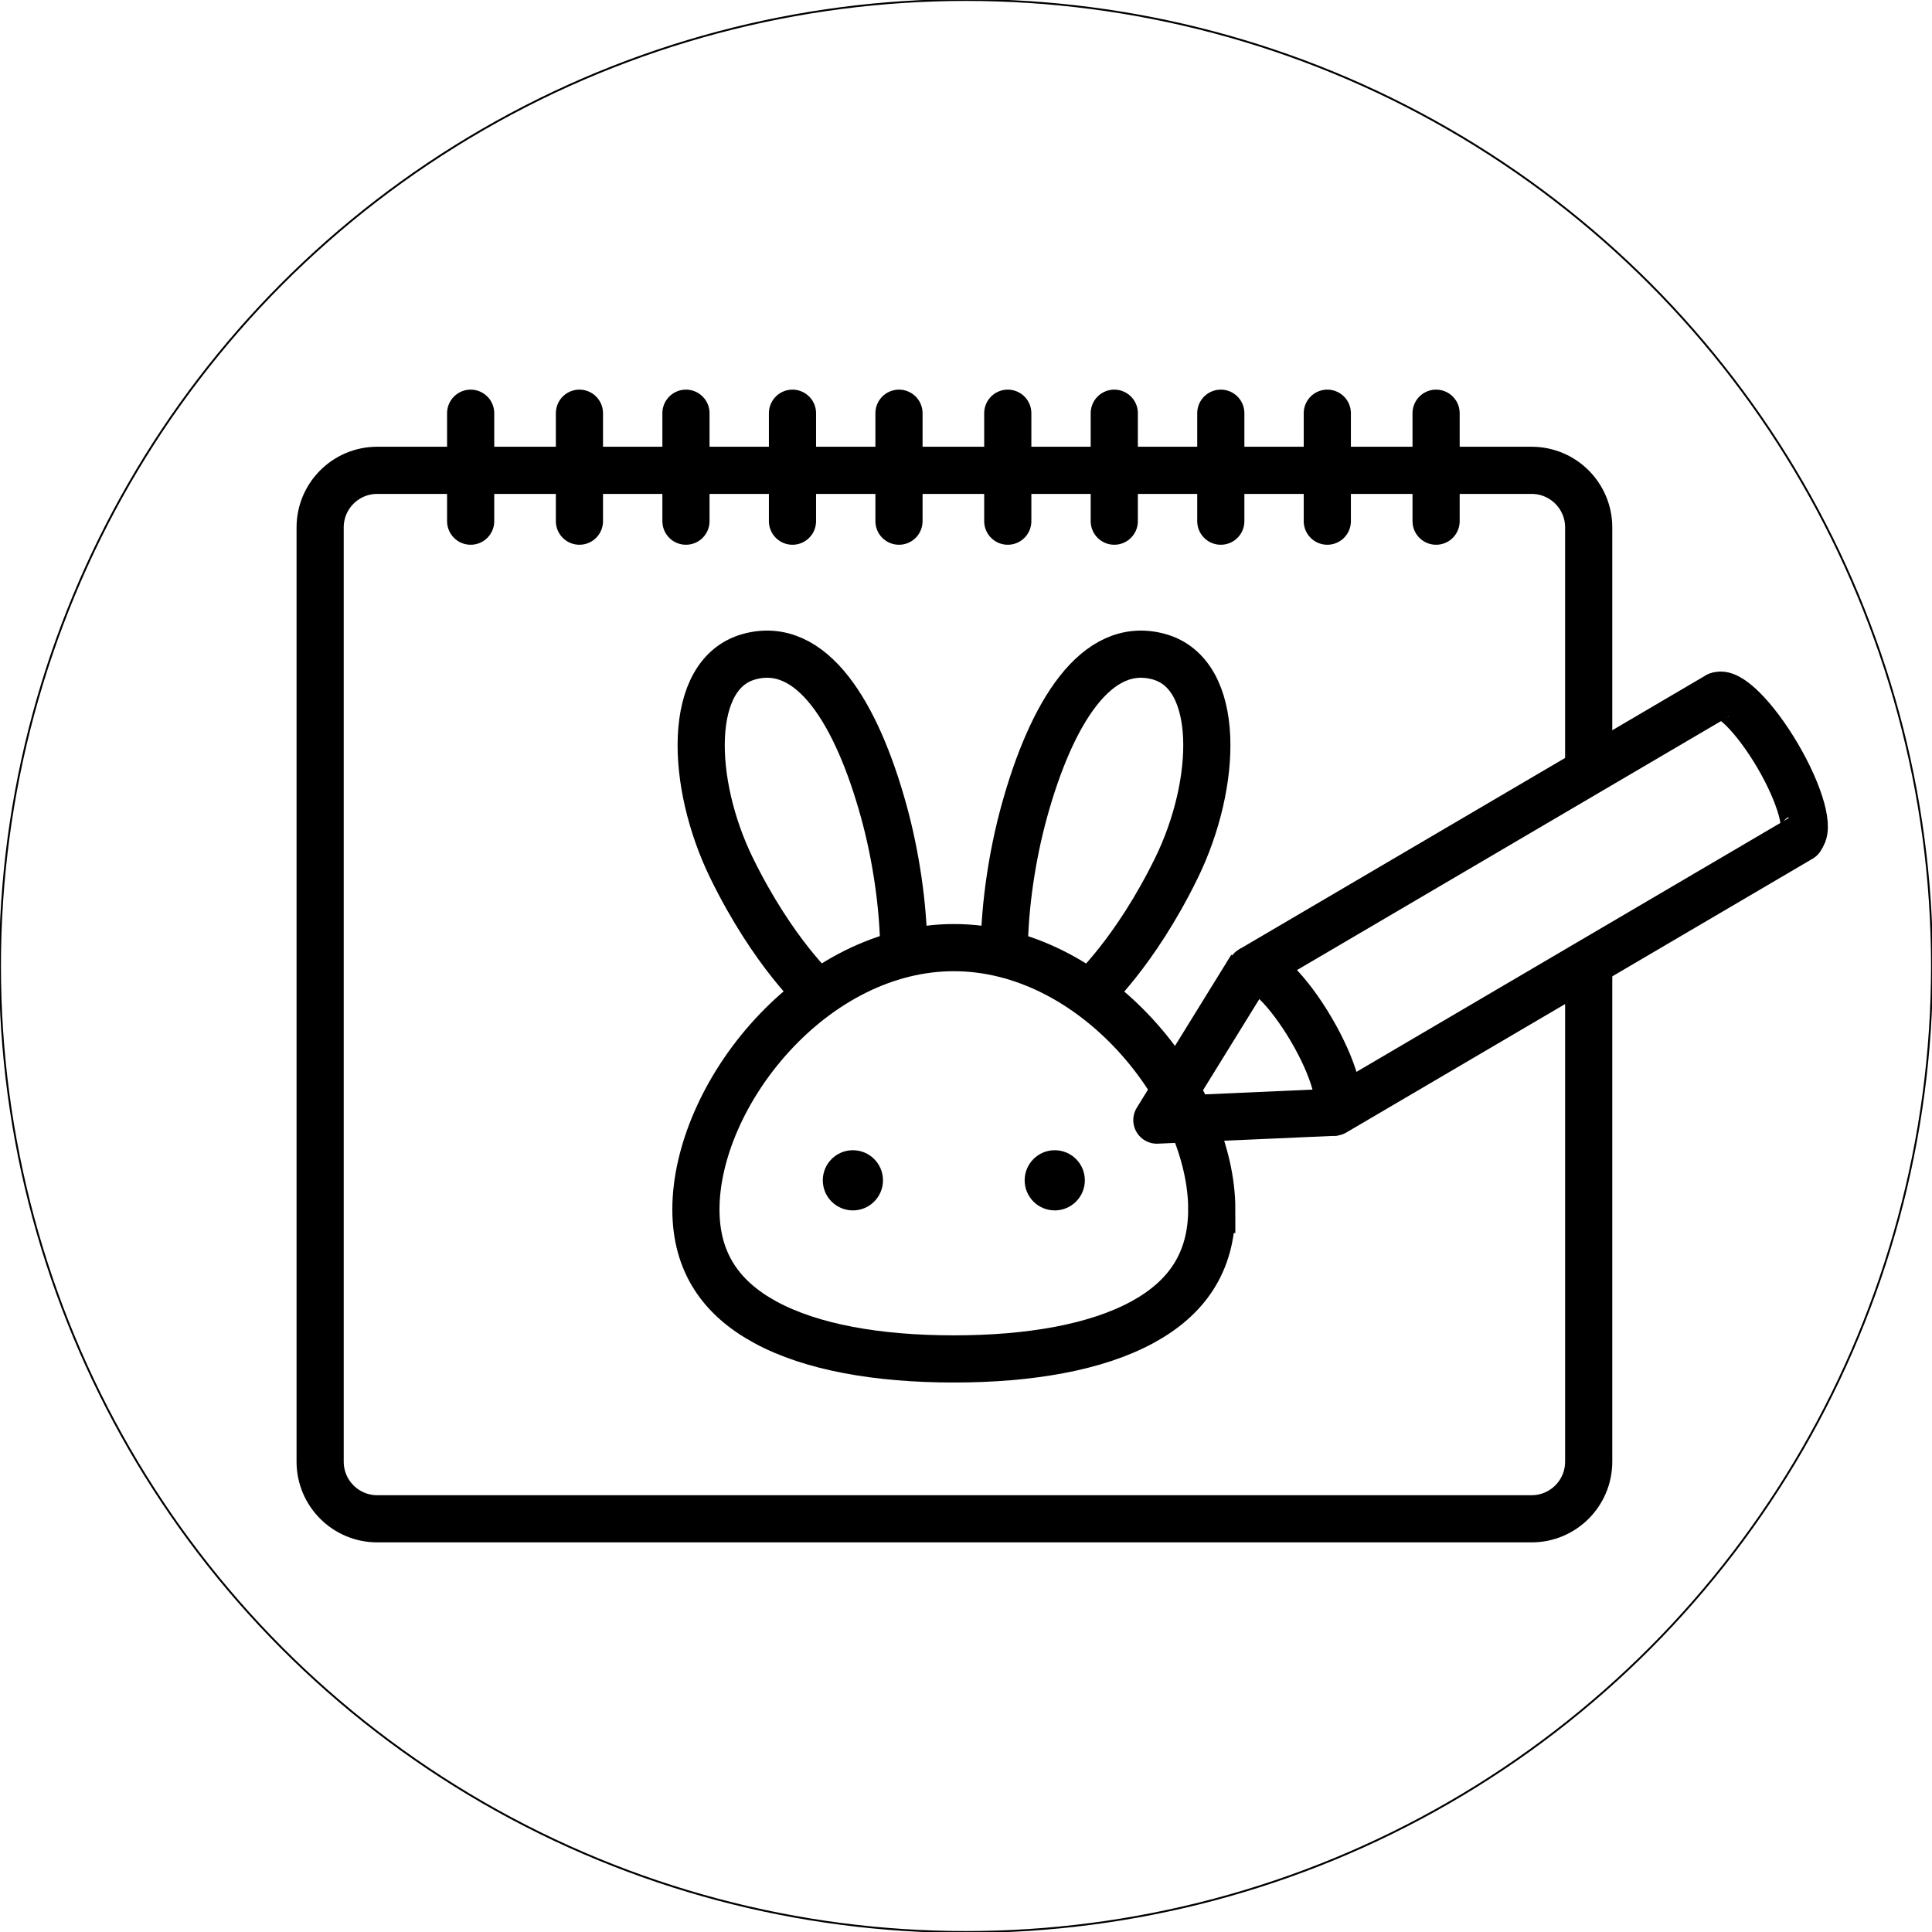
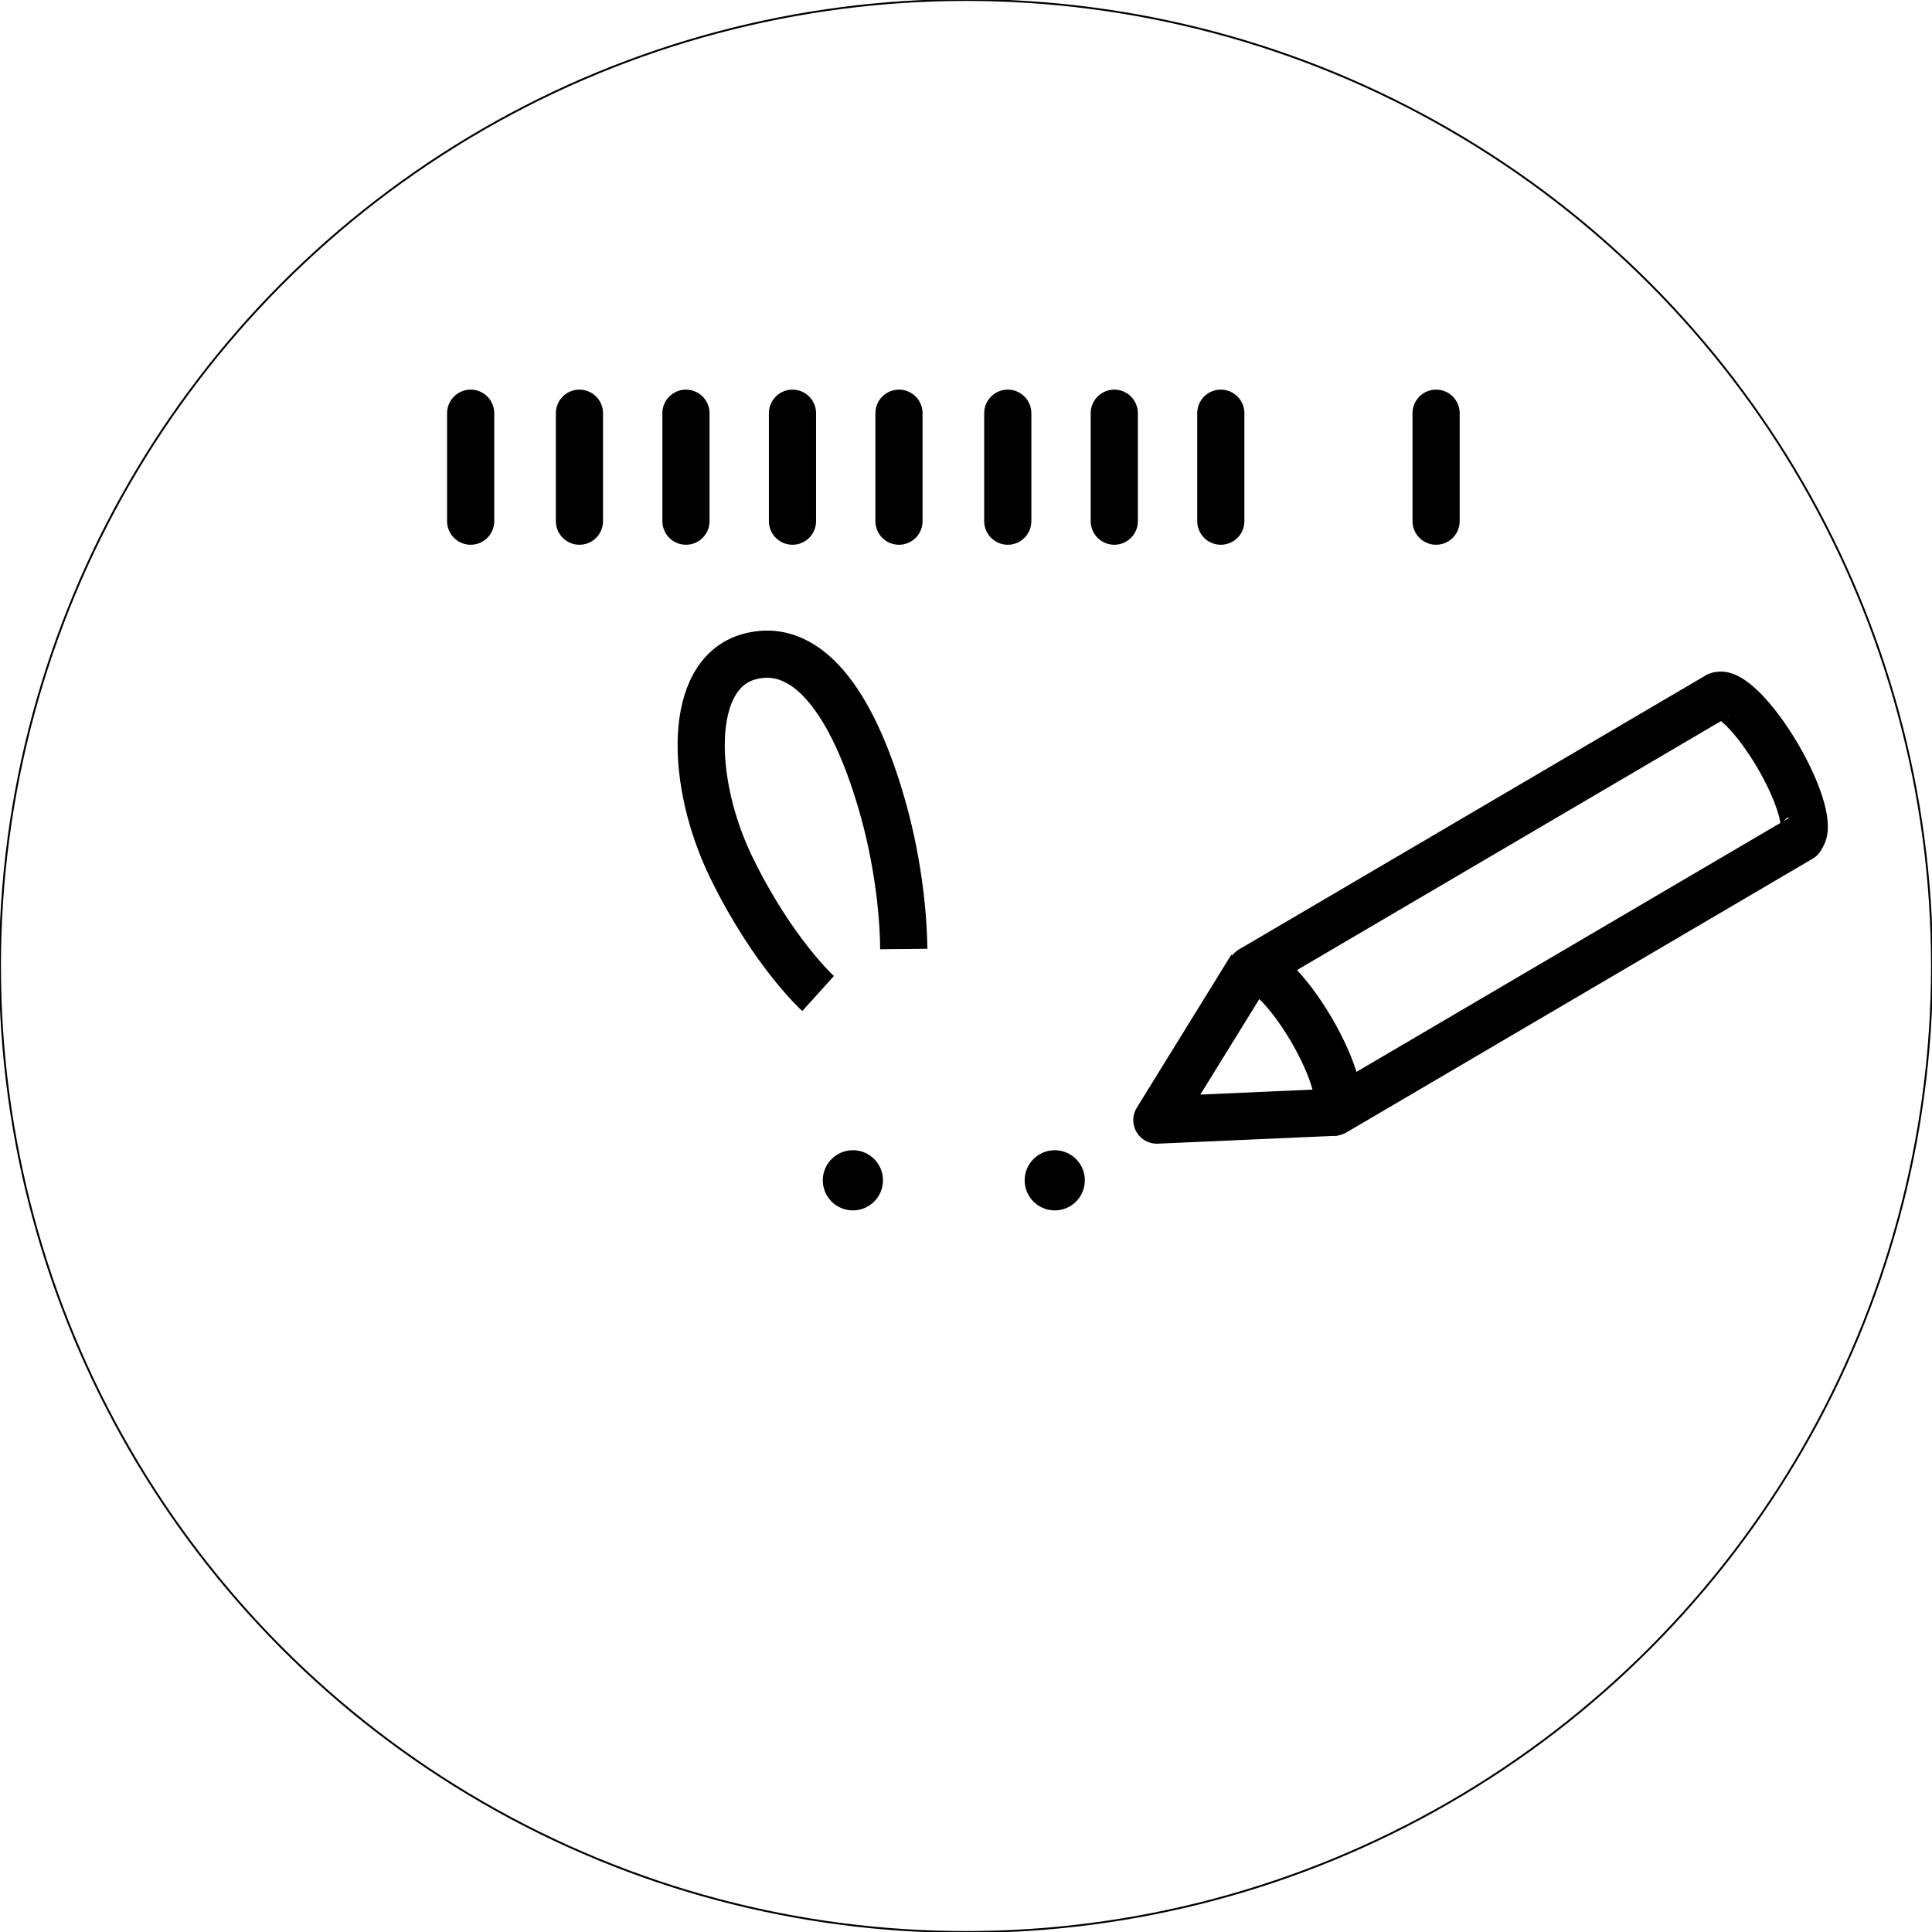
<svg xmlns="http://www.w3.org/2000/svg" id="Layer_1" width="1024" height="1024" viewBox="0 0 1024 1024">
  <rect width="1024" height="1024" fill="#fff" />
-   <path d="M842.04,514.03v260.7c0,16.71-13.55,30.26-30.26,30.26H199.94c-16.71,0-30.26-13.55-30.26-30.26v-495.19c0-16.71,13.55-30.26,30.26-30.26h611.84c16.71,0,30.26,13.55,30.26,30.26v129.34" fill="none" stroke="#000" stroke-width="25" />
  <path d="M249.46,219.01v57.22" fill="none" stroke="#000" stroke-linecap="round" stroke-width="25" />
  <path d="M307.11,219.01v57.22" fill="none" stroke="#000" stroke-linecap="round" stroke-width="25" />
  <path d="M363.57,219.01v57.22" fill="none" stroke="#000" stroke-linecap="round" stroke-width="25" />
  <path d="M420.03,219.01v57.22" fill="none" stroke="#000" stroke-linecap="round" stroke-width="25" />
  <path d="M476.48,219.01v57.22" fill="none" stroke="#000" stroke-linecap="round" stroke-width="25" />
  <path d="M534.14,219.01v57.22" fill="none" stroke="#000" stroke-linecap="round" stroke-width="25" />
  <path d="M590.59,219.01v57.22" fill="none" stroke="#000" stroke-linecap="round" stroke-width="25" />
  <path d="M647.05,219.01v57.22" fill="none" stroke="#000" stroke-linecap="round" stroke-width="25" />
-   <path d="M703.5,219.01v57.22" fill="none" stroke="#000" stroke-linecap="round" stroke-width="25" />
  <path d="M761.16,219.01v57.22" fill="none" stroke="#000" stroke-linecap="round" stroke-width="25" />
  <path d="M663.24,512.59l-50.08,81.09,95.21-4.22" fill="none" stroke="#000" stroke-linejoin="round" stroke-width="25" />
  <path d="M707.26,589.47l247.16-145.13" fill="none" stroke="#000" stroke-linecap="round" stroke-width="25" />
  <path d="M662.96,514.03l247.16-145.13" fill="none" stroke="#000" stroke-linecap="round" stroke-width="25" />
  <path d="M910.12,368.9c5.53-3.25,19.87,10.9,32.03,31.6,12.16,20.7,17.52,40.12,11.99,43.37" fill="none" stroke="#000" stroke-width="25" />
  <path d="M662.96,514.03c5.53-3.25,19.87,10.9,32.03,31.6,12.16,20.7,17.52,40.12,11.99,43.37" fill="none" stroke="#000" stroke-width="25" />
-   <path d="M642.25,641.04c0,28.18-13.45,47.12-36.87,59.82-24.33,13.19-59.29,19.4-99.83,19.4s-75.51-6.2-99.83-19.4c-23.42-12.7-36.87-31.64-36.87-59.82,0-29.71,15-64.67,40.45-92.39,25.33-27.6,59.5-46.39,96.26-46.39s70.92,18.8,96.26,46.39c25.45,27.73,40.45,62.68,40.45,92.39Z" fill="none" stroke="#000" stroke-width="25" />
-   <path d="M532.28,503c.23-23.04,4.17-49.63,10.54-72.78,14.37-52.23,38.21-91.24,71.36-82.18,33.15,9.06,31.39,66.99,9.35,112.04-22.05,45.06-45.85,66.51-45.85,66.51" fill="none" stroke="#000" stroke-width="25" />
  <path d="M479.01,503c-.23-23.04-4.17-49.63-10.54-72.78-14.37-52.23-38.21-91.24-71.36-82.18-33.15,9.06-31.39,66.99-9.35,112.04,22.05,45.06,45.85,66.51,45.85,66.51" fill="none" stroke="#000" stroke-width="25" />
  <circle cx="452.05" cy="625.59" r="14.95" stroke="#000" stroke-width="2" />
  <circle cx="559.04" cy="625.59" r="14.95" stroke="#000" stroke-width="2" />
  <circle cx="512" cy="512" r="512" fill="none" stroke="#000" stroke-miterlimit="10" />
</svg>